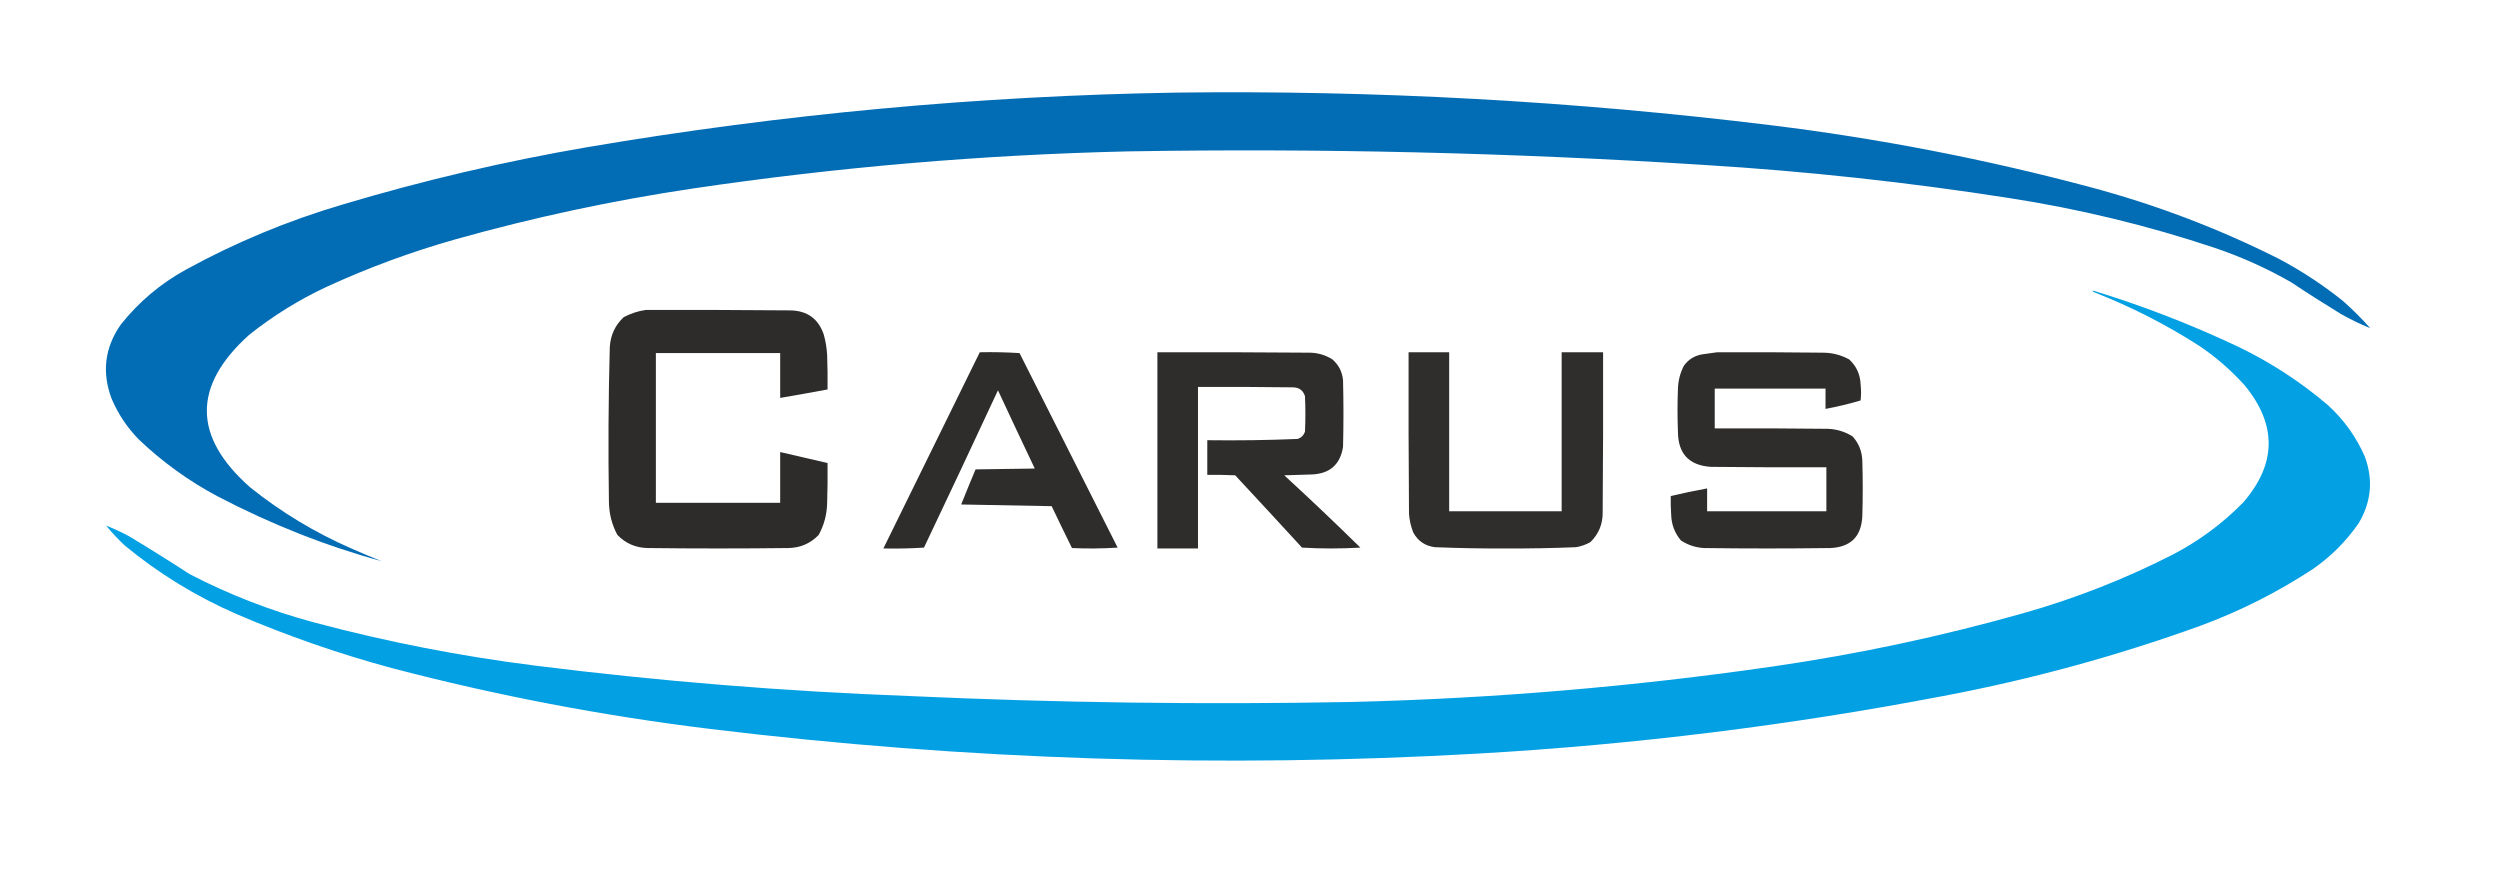
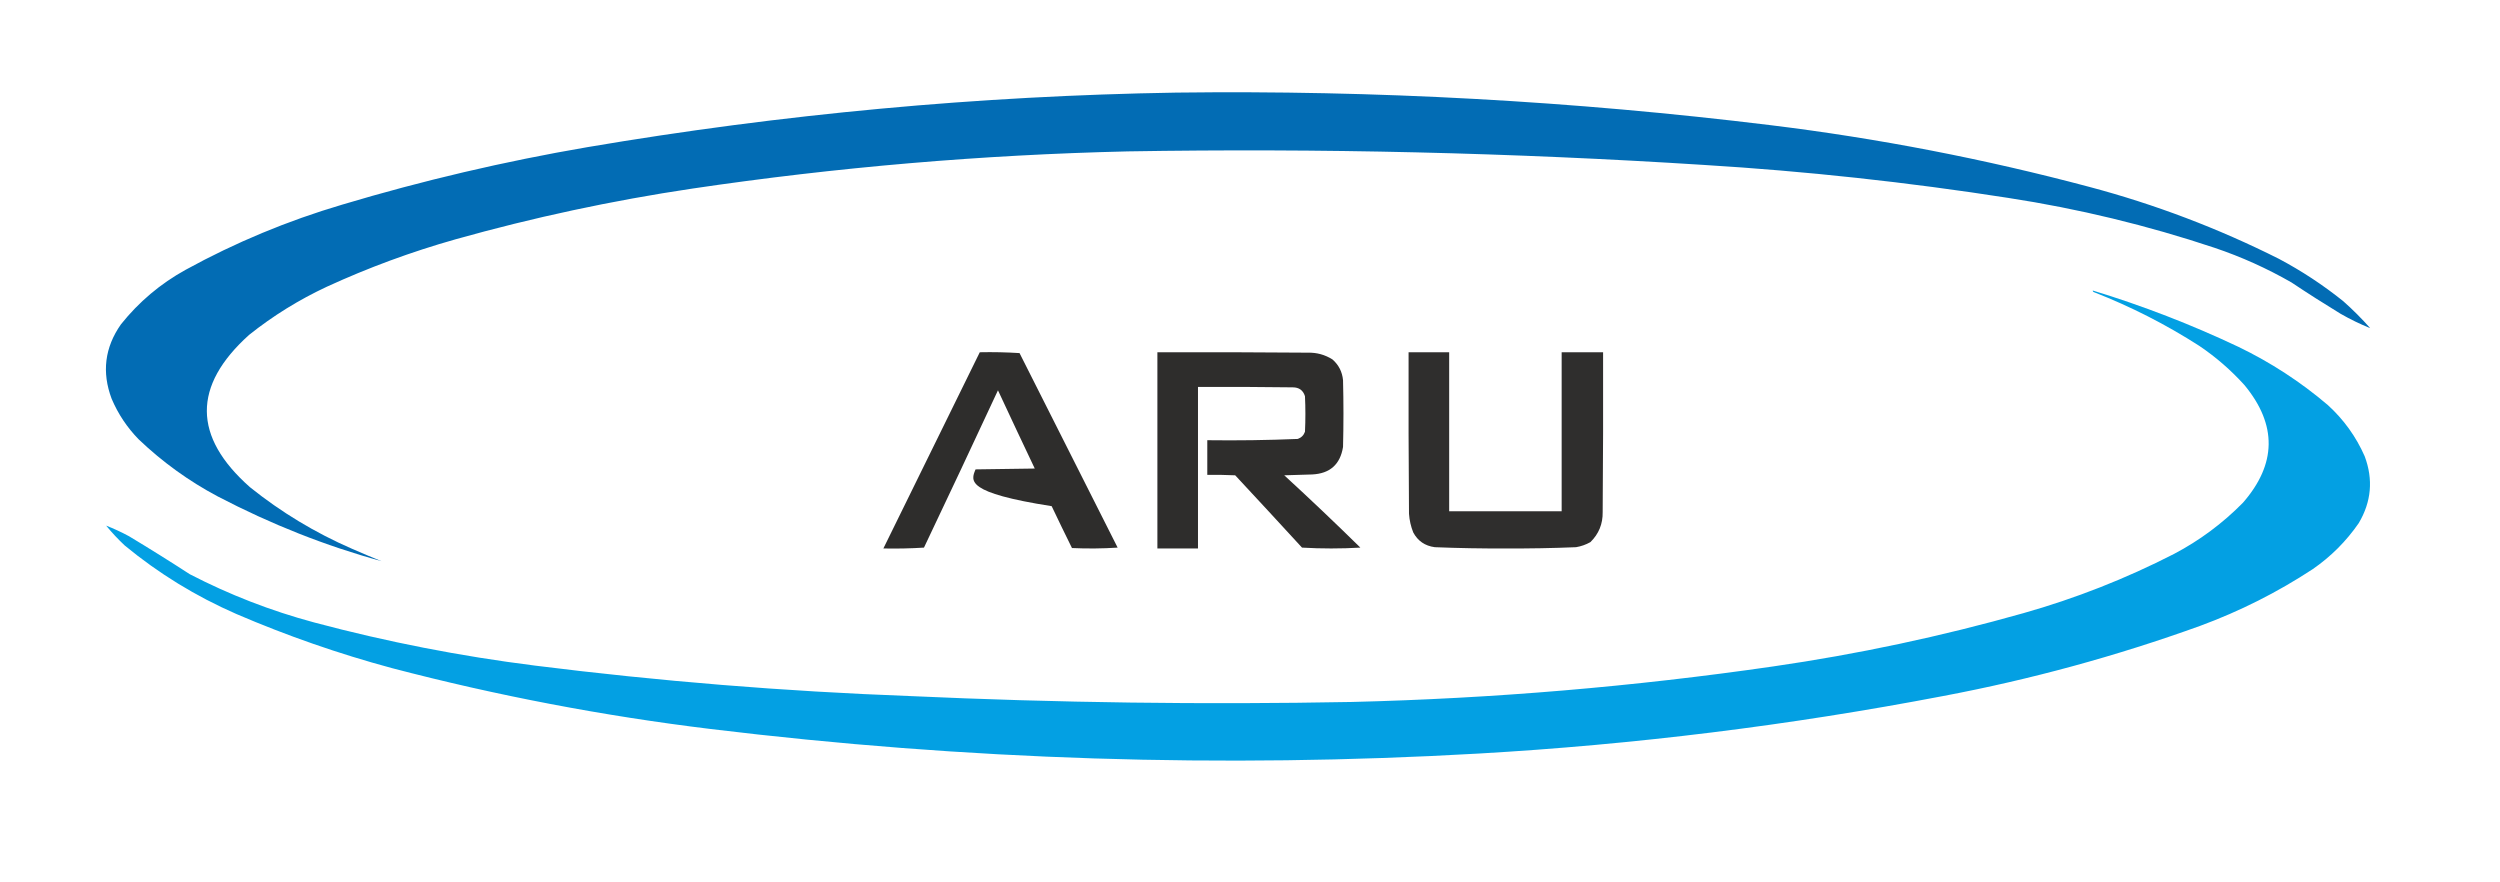
<svg xmlns="http://www.w3.org/2000/svg" version="1.1" width="2956px" height="1043px" style="shape-rendering:geometricPrecision; text-rendering:geometricPrecision; image-rendering:optimizeQuality; fill-rule:evenodd; clip-rule:evenodd">
  <g>
    <path style="opacity:0.99" fill="#006bb4" d="M 1390.5,109.5 C 1625.71,106.544 1860.04,119.377 2093.5,148C 2220.87,163.617 2346.54,187.951 2470.5,221C 2548.14,241.655 2622.81,269.988 2694.5,306C 2721.46,320.309 2746.79,336.975 2770.5,356C 2781.83,366 2792.5,376.667 2802.5,388C 2790.55,383.193 2778.88,377.526 2767.5,371C 2747.9,359.061 2728.57,346.728 2709.5,334C 2680.53,317.35 2650.2,303.683 2618.5,293C 2538.86,266.424 2457.53,246.757 2374.5,234C 2255.12,215.365 2135.12,202.365 2014.5,195C 1787.71,180.532 1560.71,175.199 1333.5,179C 1160.92,183.021 989.25,197.688 818.5,223C 723.887,237.122 630.553,257.122 538.5,283C 486.339,297.753 435.673,316.42 386.5,339C 353.447,354.434 322.781,373.434 294.5,396C 227.6,456.238 227.933,516.238 295.5,576C 332.378,605.625 372.711,629.959 416.5,649C 427.919,654.028 439.419,658.862 451,663.5C 385.167,645.47 320.667,619.97 257.5,587C 223.241,568.787 192.074,546.287 164,519.5C 150.344,505.531 139.678,489.531 132,471.5C 120.194,440.136 123.861,410.803 143,383.5C 164.247,356.917 189.747,335.417 219.5,319C 278.354,286.711 340.021,261.045 404.5,242C 499.776,213.478 596.442,190.811 694.5,174C 925.012,134.848 1157.01,113.348 1390.5,109.5 Z" />
  </g>
  <g>
    <path style="opacity:0.988" fill="#009fe2" d="M 2474.5,343.5 C 2533.46,361.483 2590.8,383.65 2646.5,410C 2684.9,428.519 2720.24,451.519 2752.5,479C 2771.29,496.119 2785.79,516.286 2796,539.5C 2806.28,566.951 2803.94,593.284 2789,618.5C 2774.17,640 2756,658.167 2734.5,673C 2692.84,700.331 2648.51,722.664 2601.5,740C 2502.42,775.771 2401.09,803.437 2297.5,823C 2116,857.722 1933,880.389 1748.5,891C 1444.97,908.371 1142.3,898.705 840.5,862C 713.19,846.504 587.524,822.504 463.5,790C 400.591,773.031 339.258,751.698 279.5,726C 231.522,705.034 187.522,678.034 147.5,645C 139.617,637.619 132.283,629.786 125.5,621.5C 134.419,624.947 143.419,629.113 152.5,634C 176.766,648.604 200.766,663.604 224.5,679C 271.387,703.27 320.387,722.27 371.5,736C 457.332,758.9 544.332,775.9 632.5,787C 779.635,805.472 927.301,817.472 1075.5,823C 1249.79,830.975 1424.12,833.308 1598.5,830C 1765.34,825.93 1931.34,811.93 2096.5,788C 2196.57,773.519 2295.24,752.519 2392.5,725C 2454.18,707.552 2513.52,684.218 2570.5,655C 2600.77,639.073 2627.93,618.906 2652,594.5C 2691.94,548.728 2692.61,502.395 2654,455.5C 2638.02,437.777 2620.19,422.277 2600.5,409C 2561.22,383.774 2519.72,362.607 2476,345.5C 2474.97,345.164 2474.47,344.497 2474.5,343.5 Z" />
  </g>
  <g>
-     <path style="opacity:0.981" fill="#2a2928" d="M 763.5,366.5 C 820.501,366.333 877.501,366.5 934.5,367C 954.47,367.376 967.637,376.876 974,395.5C 976.198,403.354 977.531,411.354 978,419.5C 978.5,433.163 978.667,446.829 978.5,460.5C 959.855,463.962 941.189,467.296 922.5,470.5C 922.5,452.833 922.5,435.167 922.5,417.5C 873.5,417.5 824.5,417.5 775.5,417.5C 775.5,476.5 775.5,535.5 775.5,594.5C 824.5,594.5 873.5,594.5 922.5,594.5C 922.5,574.5 922.5,554.5 922.5,534.5C 941.165,538.833 959.832,543.166 978.5,547.5C 978.667,563.503 978.5,579.503 978,595.5C 977.62,608.69 974.287,621.023 968,632.5C 958.379,642.493 946.546,647.66 932.5,648C 876.833,648.667 821.167,648.667 765.5,648C 751.454,647.66 739.621,642.493 730,632.5C 723.506,620.38 720.172,607.38 720,593.5C 719.043,532.481 719.376,471.481 721,410.5C 721.831,396.346 727.331,384.512 737.5,375C 745.785,370.604 754.452,367.771 763.5,366.5 Z" />
-   </g>
+     </g>
  <g>
-     <path style="opacity:0.979" fill="#2a2928" d="M 1158.5,416.5 C 1174.18,416.167 1189.85,416.501 1205.5,417.5C 1244.17,494.167 1282.83,570.833 1321.5,647.5C 1303.51,648.666 1285.51,648.833 1267.5,648C 1259.37,631.577 1251.37,615.077 1243.5,598.5C 1207.83,597.833 1172.17,597.167 1136.5,596.5C 1142.04,582.595 1147.7,568.761 1153.5,555C 1176.83,554.667 1200.17,554.333 1223.5,554C 1208.87,523.242 1194.37,492.409 1180,461.5C 1151.12,523.59 1121.96,585.59 1092.5,647.5C 1076.51,648.499 1060.51,648.833 1044.5,648.5C 1082.49,571.178 1120.49,493.844 1158.5,416.5 Z" />
+     <path style="opacity:0.979" fill="#2a2928" d="M 1158.5,416.5 C 1174.18,416.167 1189.85,416.501 1205.5,417.5C 1244.17,494.167 1282.83,570.833 1321.5,647.5C 1303.51,648.666 1285.51,648.833 1267.5,648C 1259.37,631.577 1251.37,615.077 1243.5,598.5C 1142.04,582.595 1147.7,568.761 1153.5,555C 1176.83,554.667 1200.17,554.333 1223.5,554C 1208.87,523.242 1194.37,492.409 1180,461.5C 1151.12,523.59 1121.96,585.59 1092.5,647.5C 1076.51,648.499 1060.51,648.833 1044.5,648.5C 1082.49,571.178 1120.49,493.844 1158.5,416.5 Z" />
  </g>
  <g>
    <path style="opacity:0.98" fill="#2a2928" d="M 1368.5,416.5 C 1427.83,416.333 1487.17,416.5 1546.5,417C 1557.01,416.766 1566.68,419.433 1575.5,425C 1582.89,431.474 1587.05,439.641 1588,449.5C 1588.67,475.833 1588.67,502.167 1588,528.5C 1584.68,549.143 1572.52,559.977 1551.5,561C 1540.5,561.333 1529.5,561.667 1518.5,562C 1548.98,589.98 1578.98,618.48 1608.5,647.5C 1585.5,648.833 1562.5,648.833 1539.5,647.5C 1513.28,618.905 1486.95,590.405 1460.5,562C 1449.51,561.5 1438.51,561.333 1427.5,561.5C 1427.5,547.833 1427.5,534.167 1427.5,520.5C 1463.22,520.974 1498.88,520.474 1534.5,519C 1538.67,517.5 1541.5,514.667 1543,510.5C 1543.67,496.5 1543.67,482.5 1543,468.5C 1540.84,461.487 1536,457.987 1528.5,458C 1491.17,457.5 1453.83,457.333 1416.5,457.5C 1416.5,521.167 1416.5,584.833 1416.5,648.5C 1400.5,648.5 1384.5,648.5 1368.5,648.5C 1368.5,571.167 1368.5,493.833 1368.5,416.5 Z" />
  </g>
  <g>
    <path style="opacity:0.974" fill="#2a2928" d="M 1665.5,416.5 C 1681.5,416.5 1697.5,416.5 1713.5,416.5C 1713.5,479.167 1713.5,541.833 1713.5,604.5C 1757.83,604.5 1802.17,604.5 1846.5,604.5C 1846.5,541.833 1846.5,479.167 1846.5,416.5C 1862.83,416.5 1879.17,416.5 1895.5,416.5C 1895.67,479.501 1895.5,542.501 1895,605.5C 1895.23,619.5 1890.39,631.333 1880.5,641C 1875.18,643.994 1869.52,645.994 1863.5,647C 1835.86,648.136 1808.2,648.636 1780.5,648.5C 1752.47,648.632 1724.47,648.132 1696.5,647C 1684.89,645.462 1676.39,639.629 1671,629.5C 1668.19,622.429 1666.52,615.096 1666,607.5C 1665.5,543.834 1665.33,480.168 1665.5,416.5 Z" />
  </g>
  <g>
-     <path style="opacity:0.977" fill="#2a2928" d="M 2030.5,416.5 C 2071.83,416.333 2113.17,416.5 2154.5,417C 2165.89,416.876 2176.55,419.543 2186.5,425C 2195.03,432.913 2199.53,442.747 2200,454.5C 2200.67,460.833 2200.67,467.167 2200,473.5C 2186.35,477.538 2172.51,480.871 2158.5,483.5C 2158.5,475.5 2158.5,467.5 2158.5,459.5C 2114.83,459.5 2071.17,459.5 2027.5,459.5C 2027.5,475.167 2027.5,490.833 2027.5,506.5C 2070.83,506.333 2114.17,506.5 2157.5,507C 2169.44,506.735 2180.44,509.735 2190.5,516C 2197.76,524.027 2201.59,533.527 2202,544.5C 2202.67,566.5 2202.67,588.5 2202,610.5C 2200.83,634.337 2188.33,646.837 2164.5,648C 2114.5,648.667 2064.5,648.667 2014.5,648C 2004.67,647.391 1995.67,644.391 1987.5,639C 1980.13,630.243 1976.3,620.076 1976,608.5C 1975.5,601.174 1975.33,593.841 1975.5,586.5C 1989.76,583.116 2004.09,580.116 2018.5,577.5C 2018.5,586.5 2018.5,595.5 2018.5,604.5C 2065.5,604.5 2112.5,604.5 2159.5,604.5C 2159.5,587.167 2159.5,569.833 2159.5,552.5C 2113.83,552.667 2068.17,552.5 2022.5,552C 1996.94,550.102 1984.11,536.269 1984,510.5C 1983.33,493.5 1983.33,476.5 1984,459.5C 1984.31,449.967 1986.64,440.967 1991,432.5C 1996.26,425.11 2003.43,420.61 2012.5,419C 2018.65,418.162 2024.65,417.329 2030.5,416.5 Z" />
-   </g>
+     </g>
</svg>